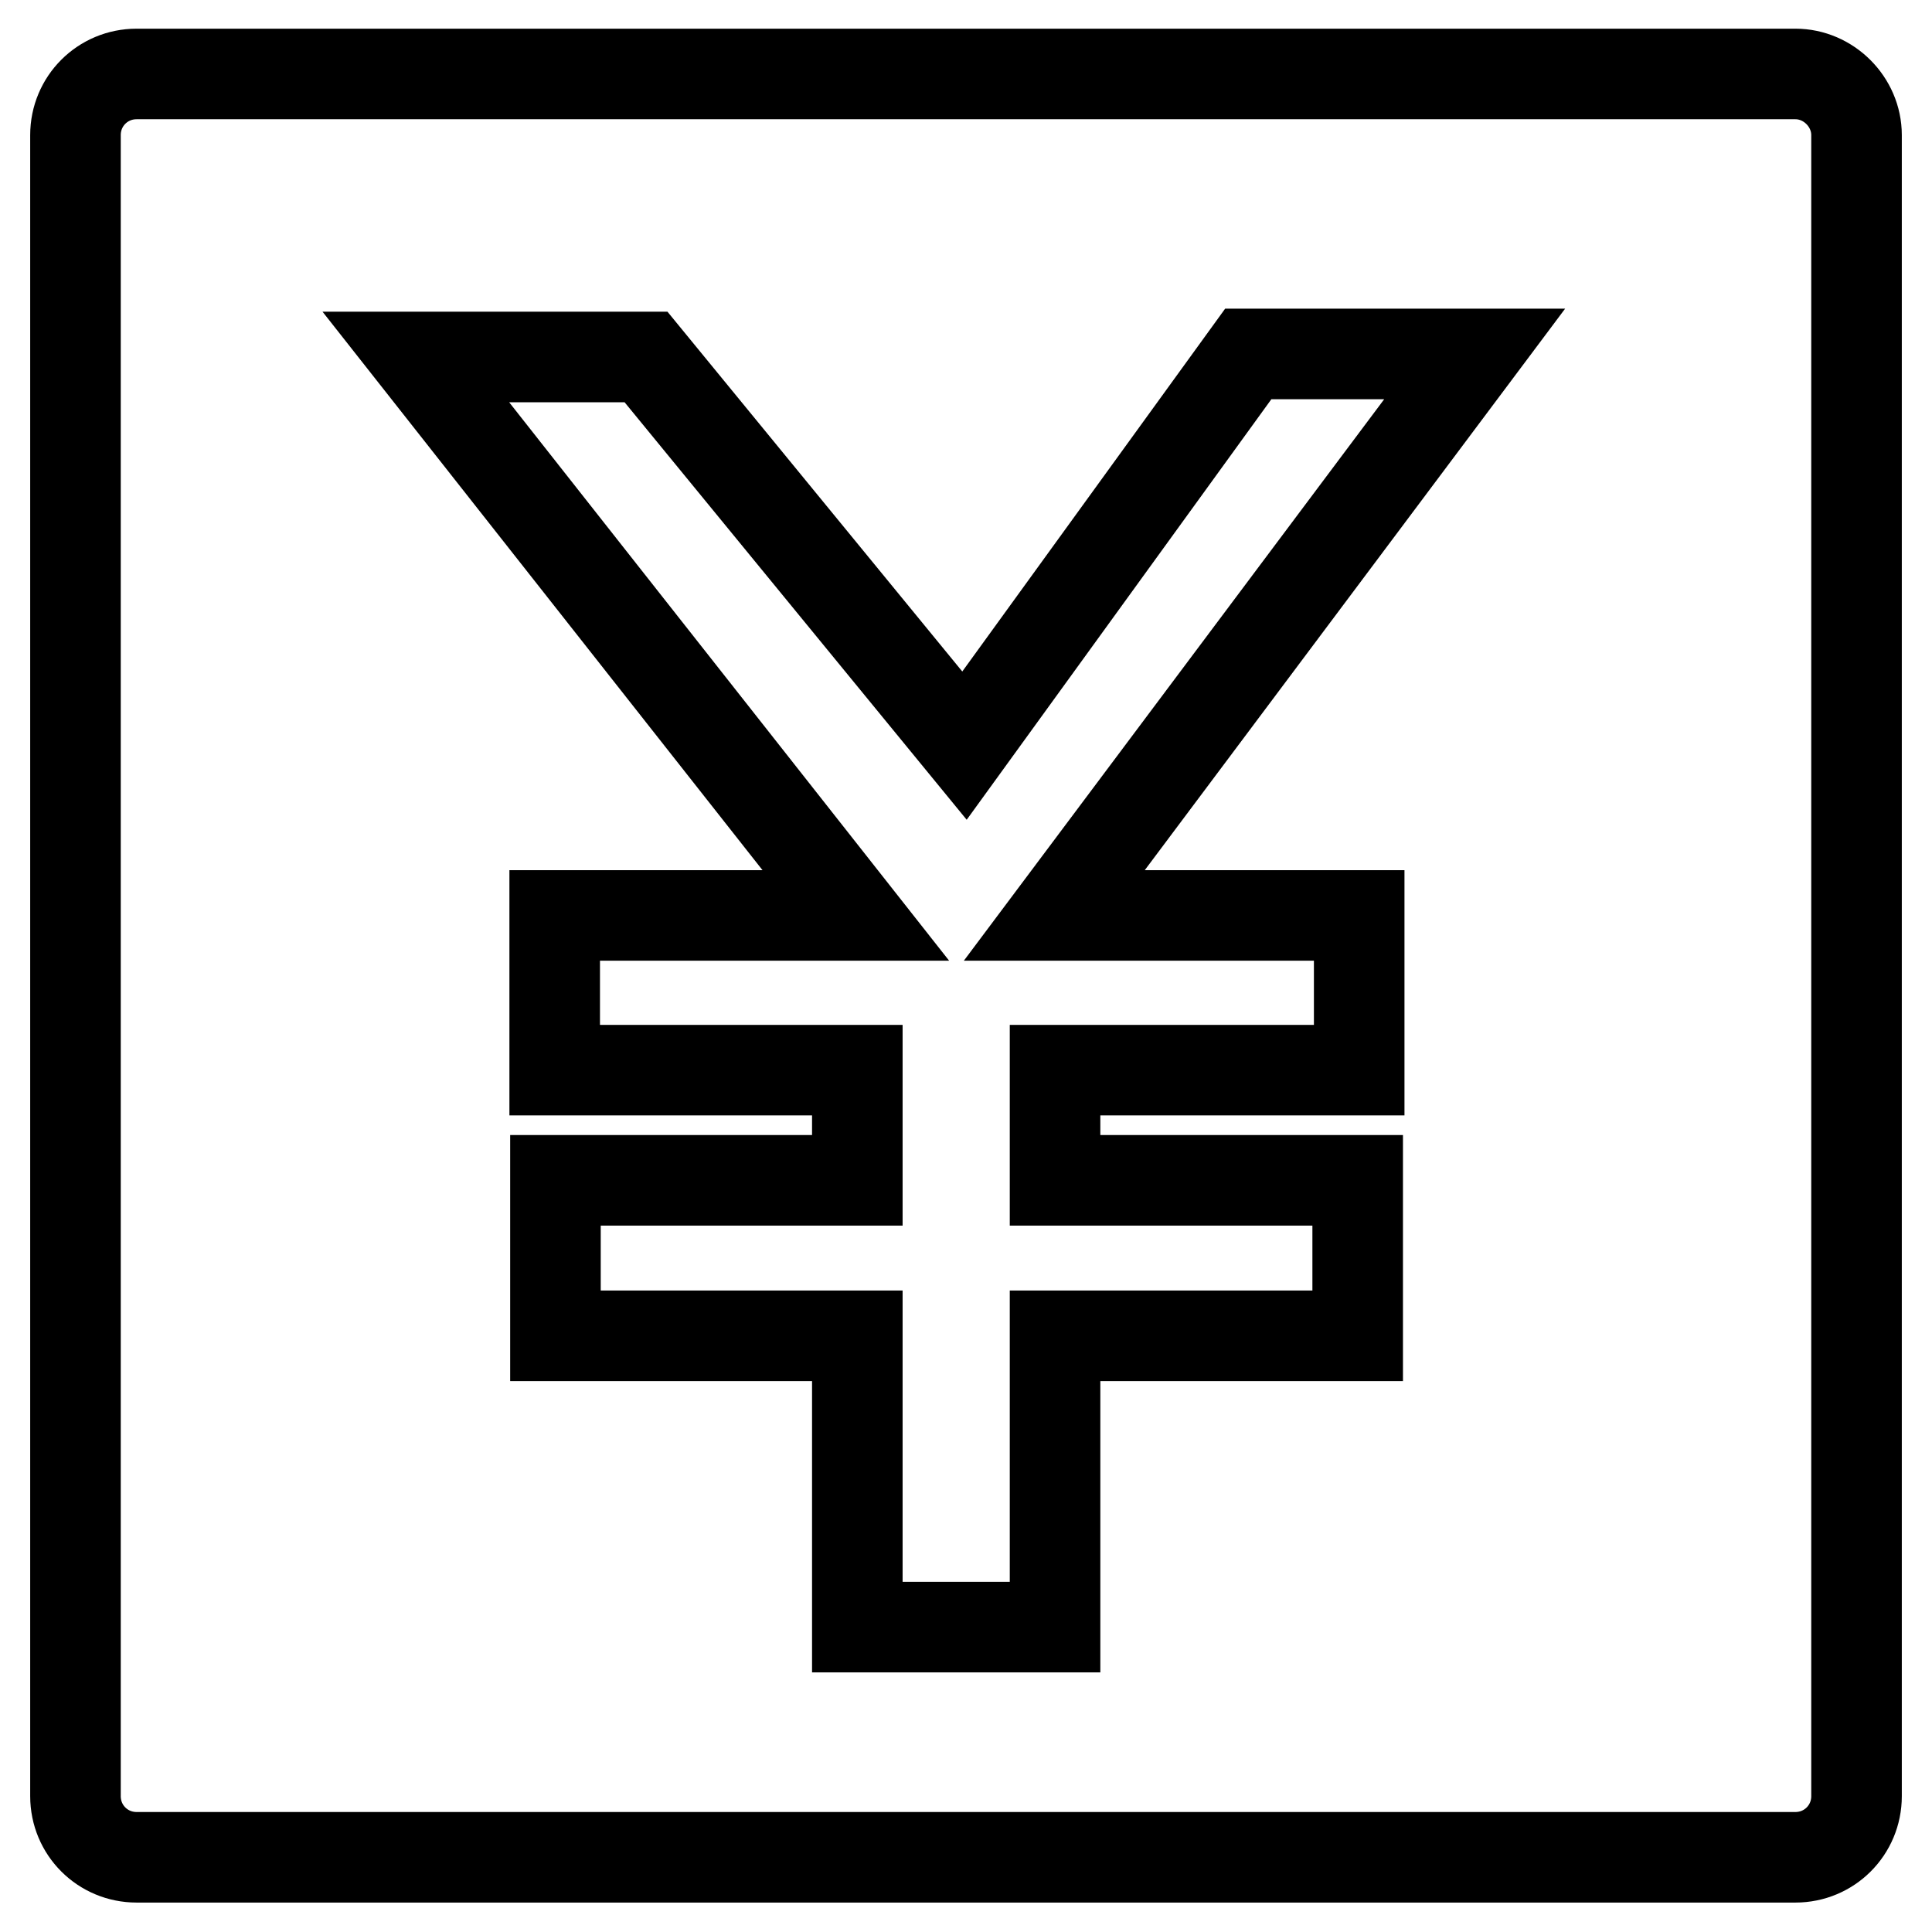
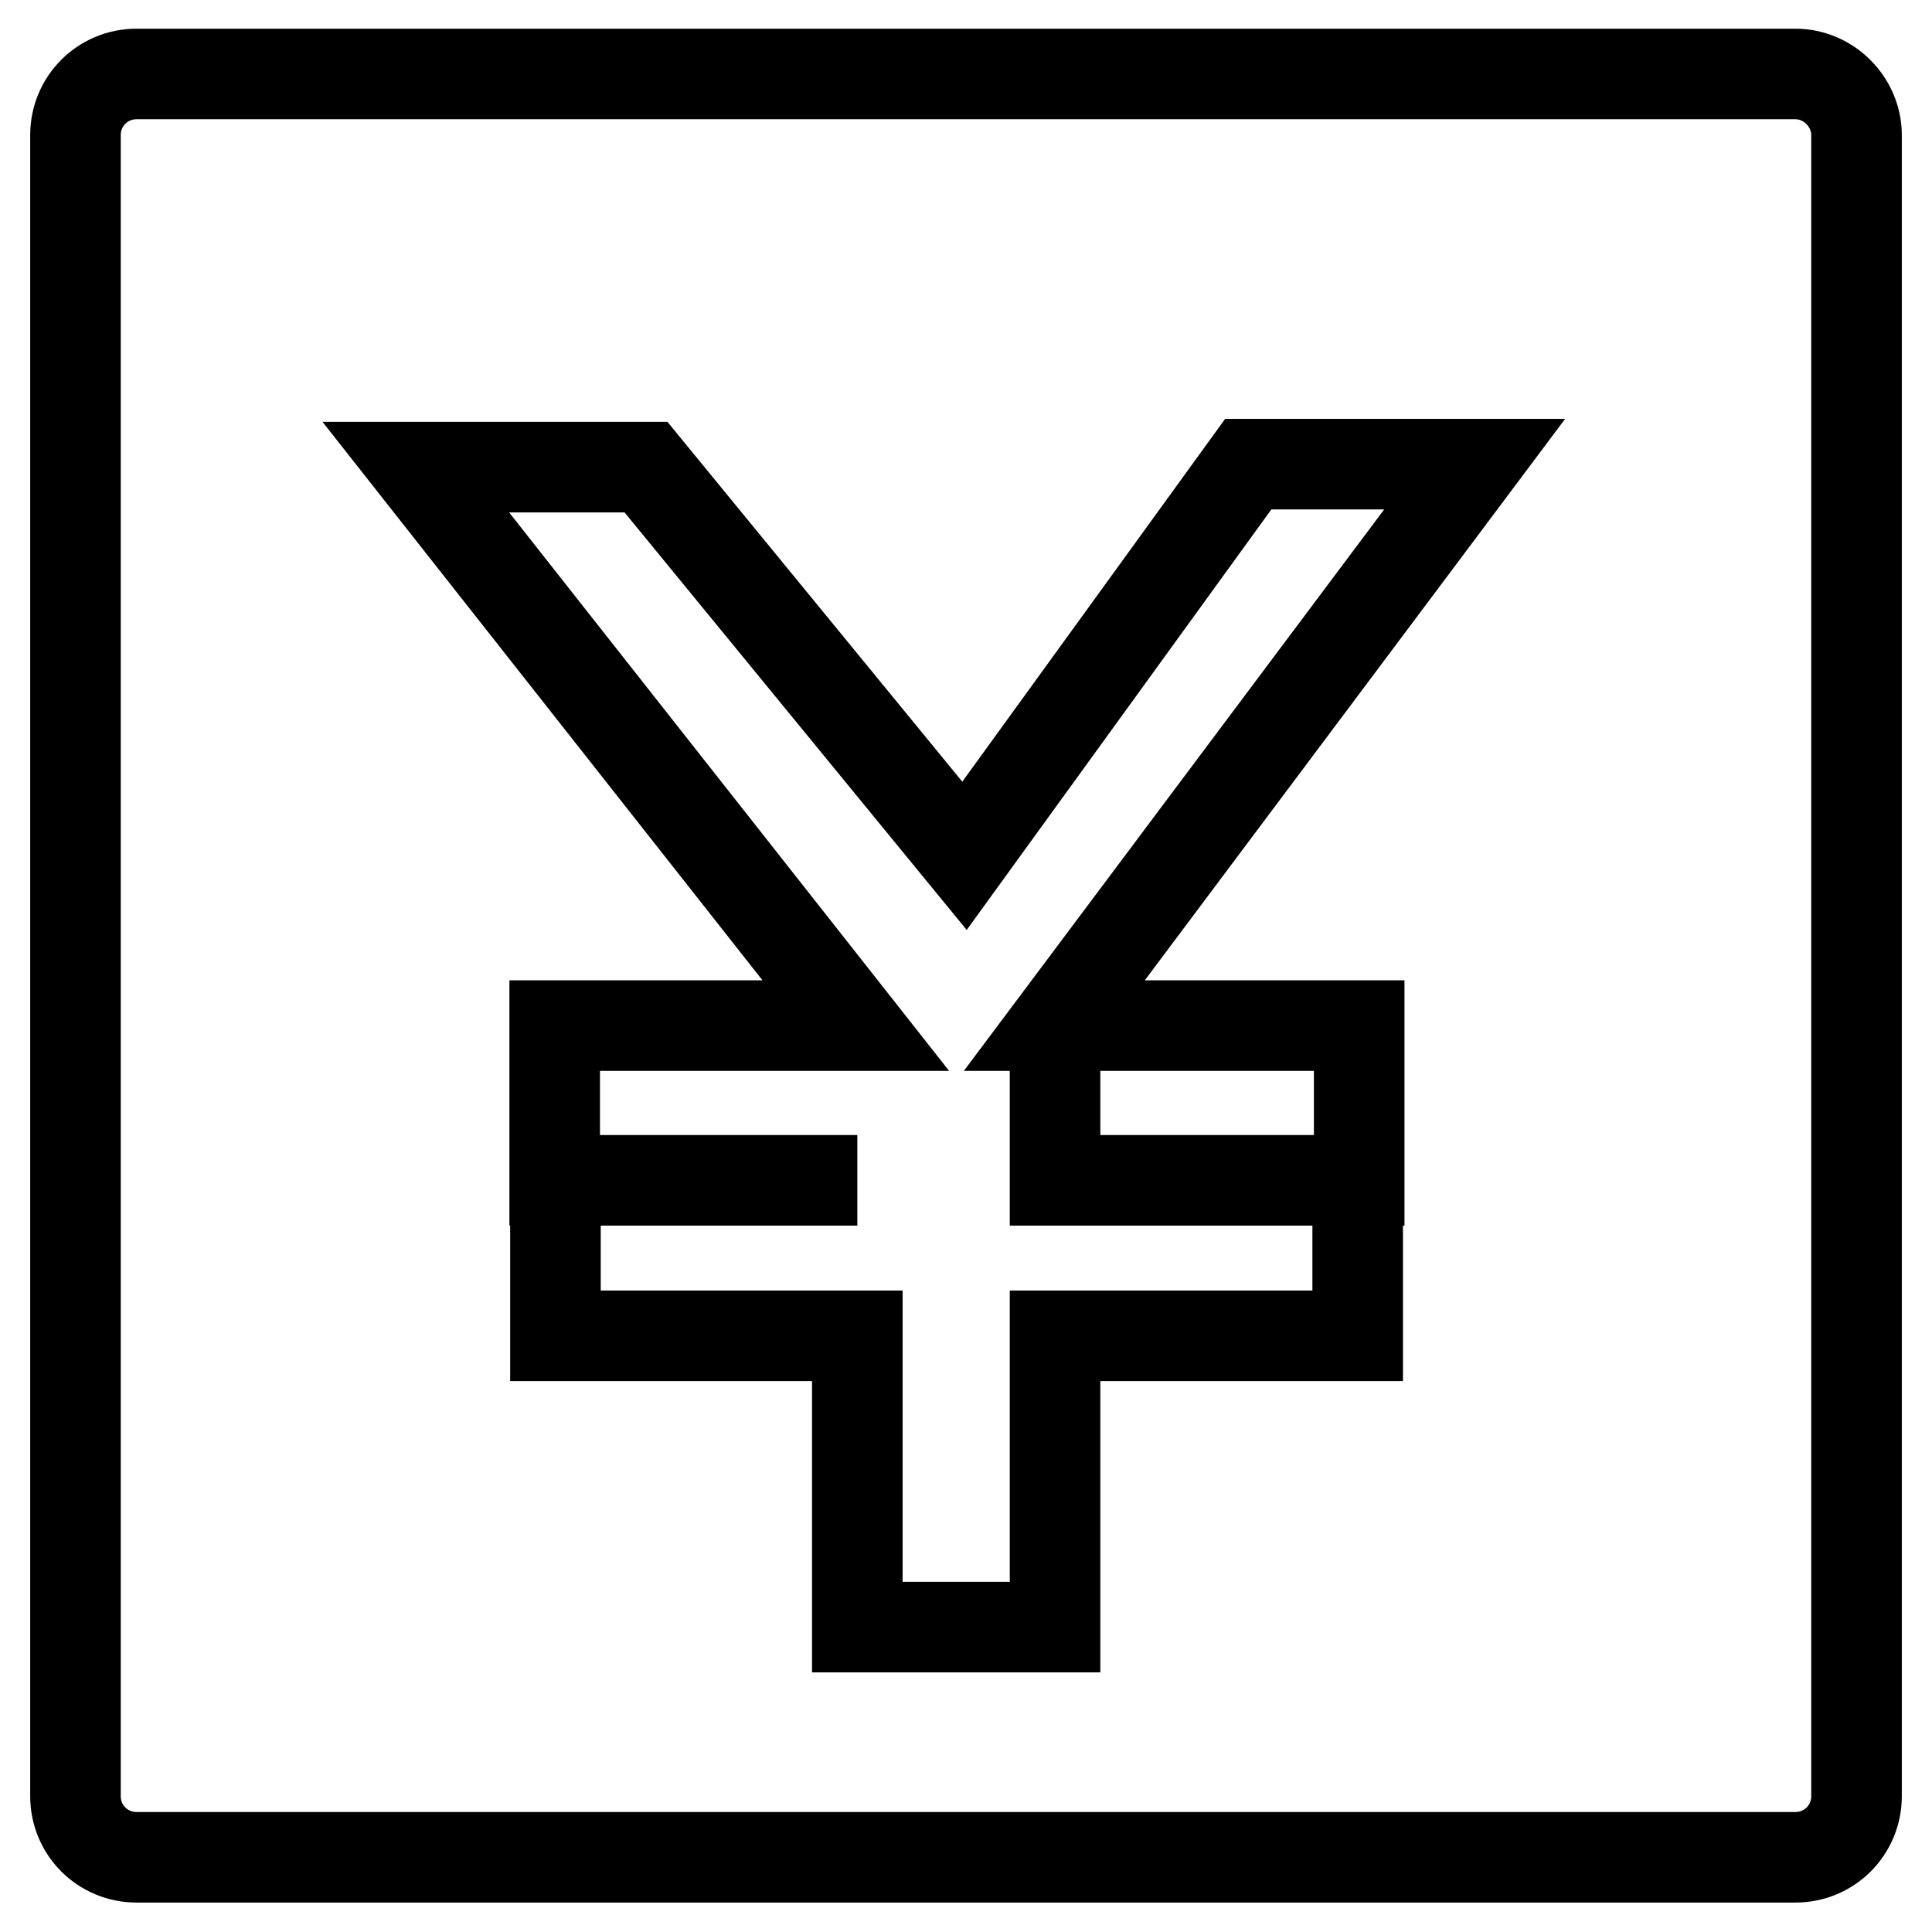
<svg xmlns="http://www.w3.org/2000/svg" version="1.1" x="0px" y="0px" viewBox="0 0 256 256" enable-background="new 0 0 256 256" xml:space="preserve">
  <g>
    <g>
-       <path stroke-width="12" fill-opacity="0" stroke="#000000" d="M237.9,9.8H18.1c-4.5,0-8.1,3.6-8.1,8.1v220.1c0,4.5,3.6,8.1,8.1,8.1h219.8c4.5,0,8.1-3.6,8.1-8.1V17.9C246,13.5,242.3,9.8,237.9,9.8L237.9,9.8z M139.8,141.8v14.6h40.1V177h-40.1v38.6h-26.2V177h-40v-20.6h40v-14.6H73.5v-20.5h39.9l-58.3-74h30.5l42.2,51.5l37.6-51.9h30l-55.7,74.4h40.4v20.5H139.8z" />
+       <path stroke-width="12" fill-opacity="0" stroke="#000000" d="M237.9,9.8H18.1c-4.5,0-8.1,3.6-8.1,8.1v220.1c0,4.5,3.6,8.1,8.1,8.1h219.8c4.5,0,8.1-3.6,8.1-8.1V17.9C246,13.5,242.3,9.8,237.9,9.8L237.9,9.8z M139.8,141.8v14.6h40.1V177h-40.1v38.6h-26.2V177h-40v-20.6h40H73.5v-20.5h39.9l-58.3-74h30.5l42.2,51.5l37.6-51.9h30l-55.7,74.4h40.4v20.5H139.8z" />
    </g>
  </g>
</svg>